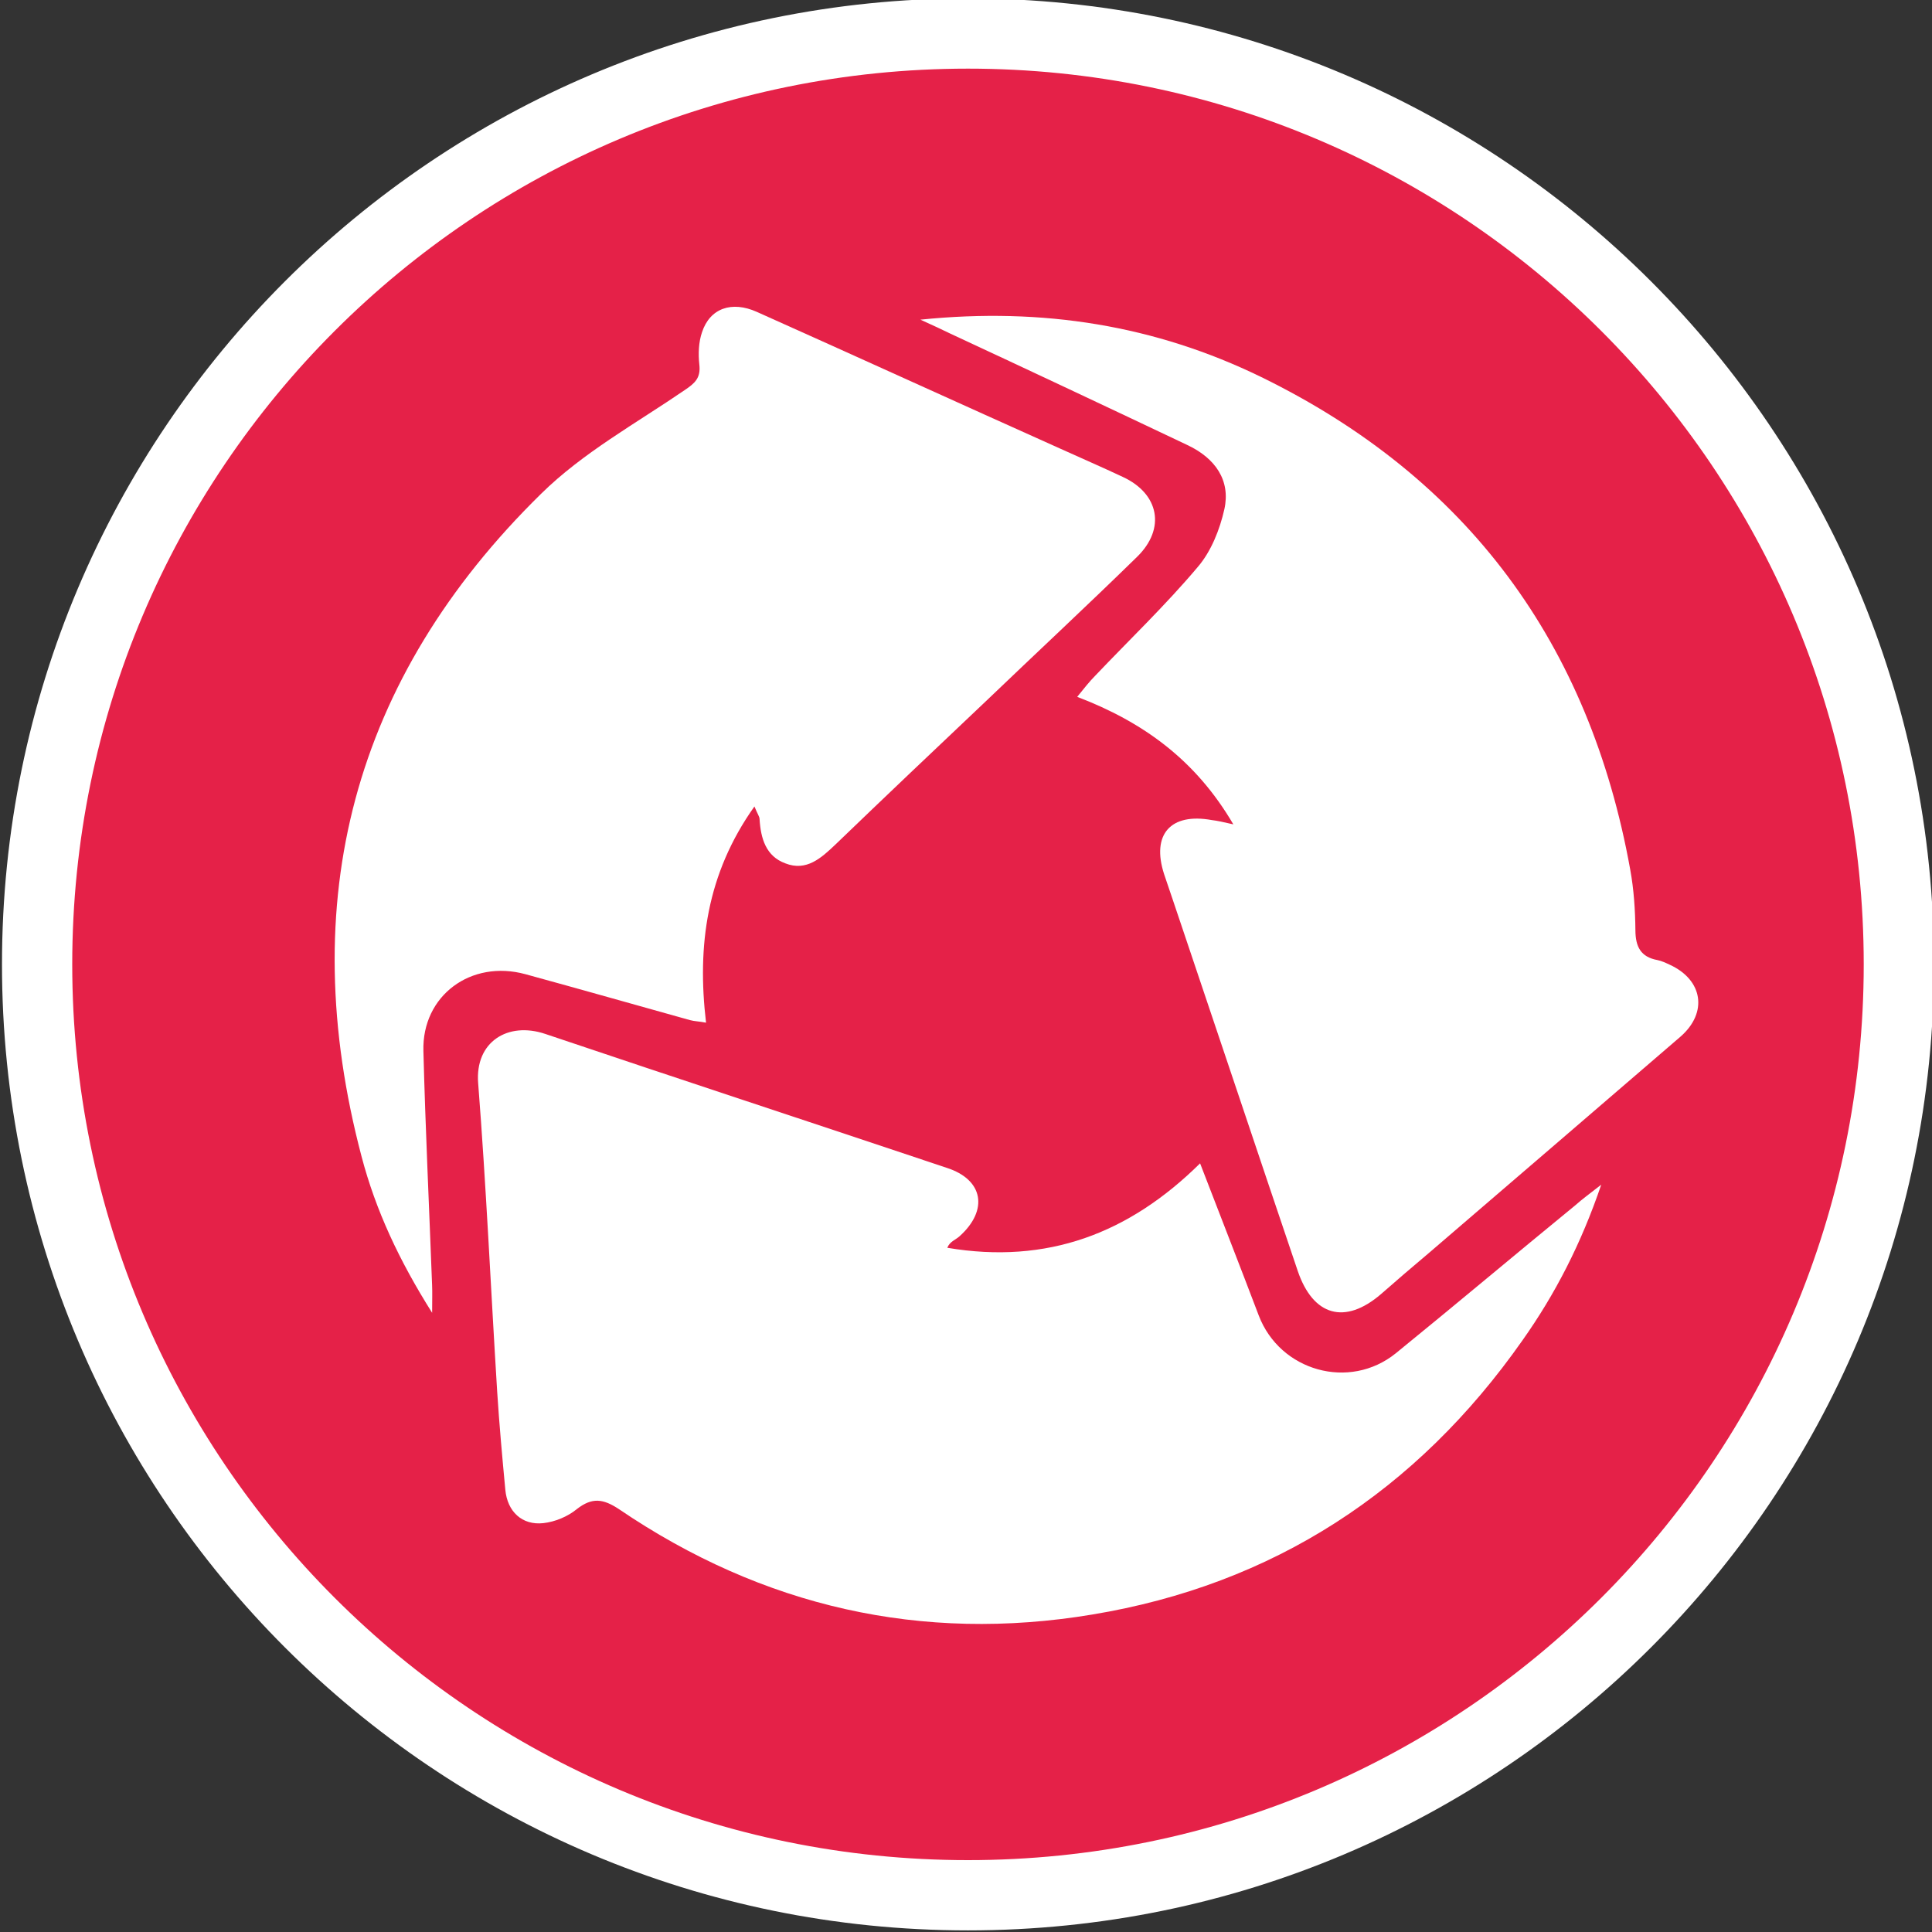
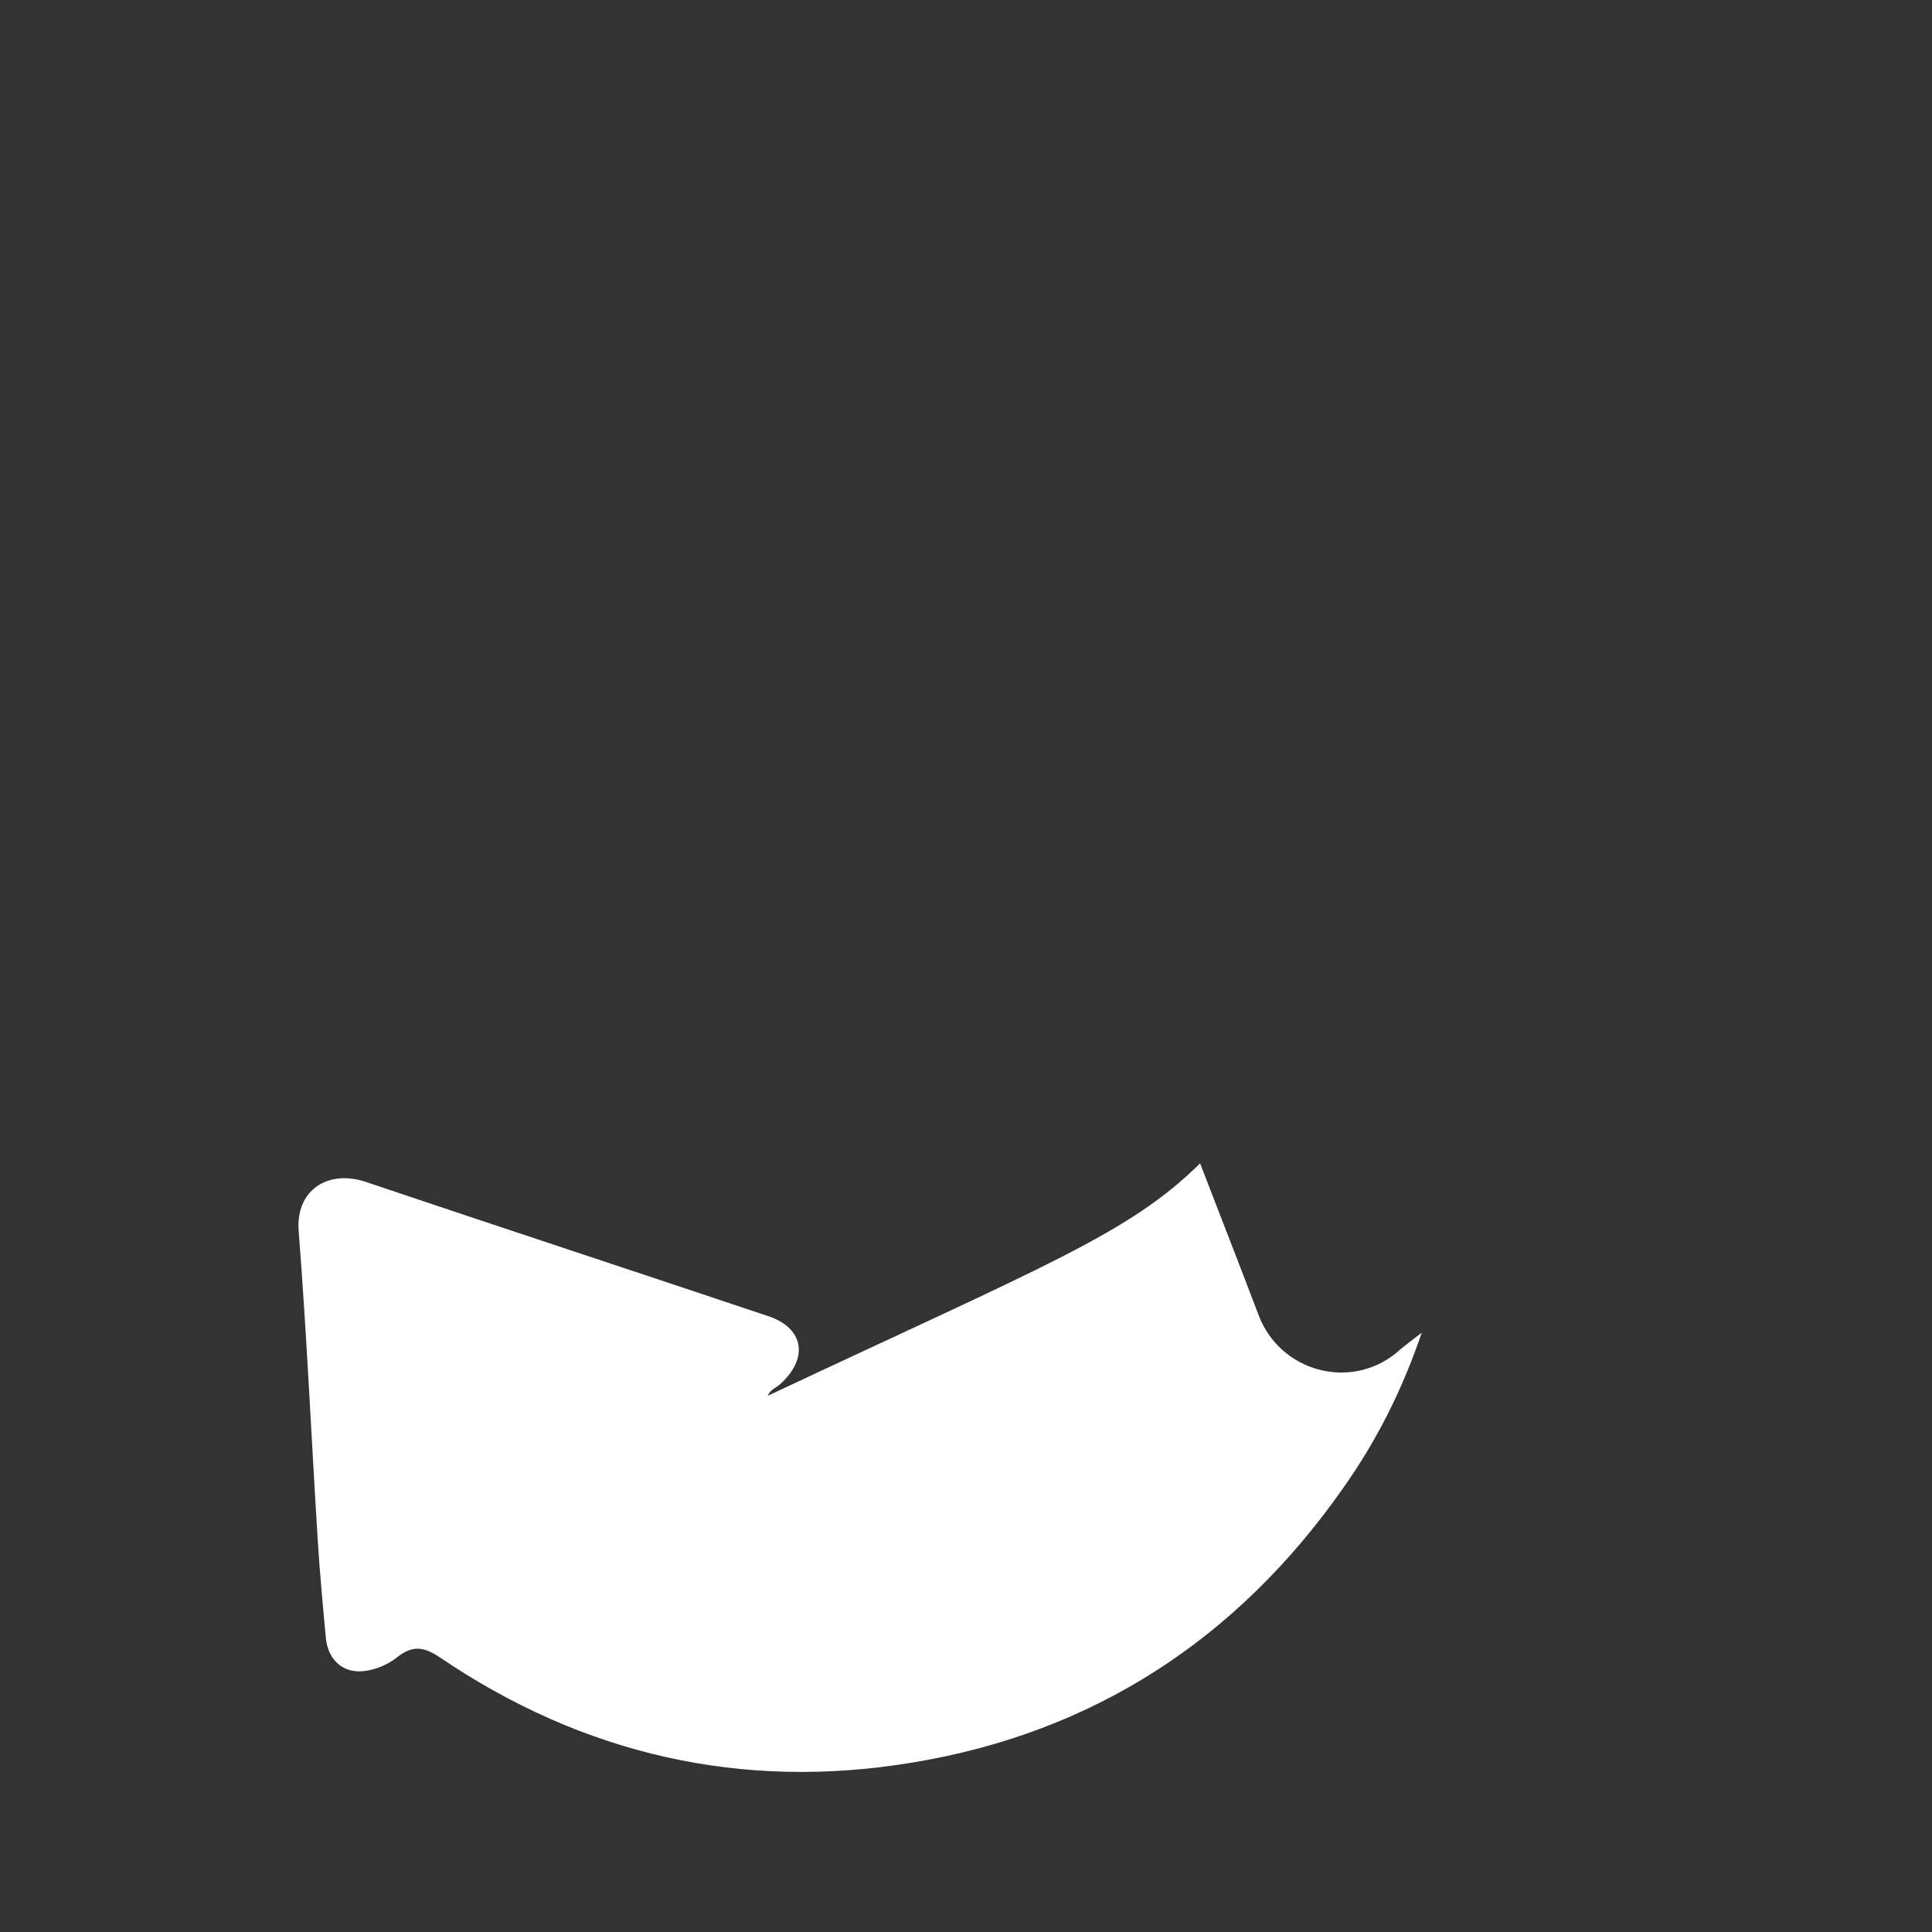
<svg xmlns="http://www.w3.org/2000/svg" version="1.1" id="Ebene_1" x="0px" y="0px" width="110px" height="110px" viewBox="0 0 110 110" enable-background="new 0 0 110 110" xml:space="preserve">
  <rect x="0" y="0" width="110" height="110" fill="#333333" stroke="none" />
-   <path fill="#E52148" stroke="#FFFFFF" stroke-width="4" stroke-miterlimit="10" d="M108.113,54.907  c0,29.269-23.734,53.001-53,53.001c-29.269,0-53-23.732-53-53.001c0-29.267,23.731-52.999,53-52.999  C84.379,1.908,108.113,25.64,108.113,54.907z" />
  <g>
-     <path fill="#FFFFFF" d="M68.328,66.236c1.178,3.059,2.273,5.851,3.338,8.658c1.211,3.18,5.169,4.285,7.805,2.156   c3.424-2.783,6.813-5.638,10.219-8.425c0.404-0.36,0.82-0.66,1.478-1.174c-1.149,3.373-2.623,6.231-4.49,8.87   c-6.016,8.57-14.187,13.904-24.497,15.605c-9.706,1.617-18.756-0.441-26.938-6c-0.903-0.597-1.528-0.683-2.399-0.006   c-0.52,0.43-1.244,0.727-1.906,0.801c-1.218,0.135-2.052-0.662-2.167-1.9c-0.175-1.852-0.345-3.733-0.463-5.578   c-0.364-5.855-0.626-11.719-1.084-17.578c-0.184-2.346,1.69-3.518,3.825-2.796c7.613,2.567,15.235,5.067,22.854,7.623   c2.091,0.67,2.387,2.405,0.732,3.894c-0.235,0.215-0.559,0.297-0.7,0.658C59.613,72.001,64.277,70.24,68.328,66.236z" />
-     <path fill="#FFFFFF" d="M42.954,45.917c-2.72,3.83-3.273,7.912-2.755,12.31c-0.387-0.076-0.66-0.076-0.915-0.146   c-3.121-0.871-6.24-1.758-9.367-2.614c-3.101-0.846-5.897,1.218-5.81,4.372c0.116,4.465,0.329,8.898,0.495,13.338   c0.018,0.422,0.002,0.803,0.002,1.569c-1.882-2.983-3.216-5.845-4.018-8.899c-3.827-14.506-0.51-27.209,10.225-37.736   c2.371-2.337,5.401-4.004,8.178-5.904c0.586-0.395,0.916-0.693,0.828-1.453c-0.067-0.609-0.041-1.277,0.155-1.844   c0.449-1.357,1.688-1.797,3.125-1.15c5.783,2.587,11.533,5.213,17.303,7.799c1.181,0.535,2.363,1.047,3.535,1.599   c2.053,0.952,2.455,2.934,0.807,4.545c-2.818,2.757-5.715,5.449-8.583,8.196c-2.877,2.723-5.738,5.435-8.596,8.188   c-0.807,0.766-1.649,1.541-2.849,1.069c-1.108-0.406-1.402-1.423-1.468-2.526C43.241,46.485,43.132,46.353,42.954,45.917z" />
-     <path fill="#FFFFFF" d="M70.221,46.936c-2.139-3.659-5.123-5.821-8.889-7.261c0.389-0.48,0.688-0.863,1.021-1.199   c1.948-2.05,4-4.008,5.832-6.182c0.768-0.888,1.264-2.135,1.526-3.305c0.356-1.615-0.489-2.902-2.144-3.668   c-4.475-2.124-8.955-4.232-13.452-6.323c-0.473-0.229-0.952-0.455-1.71-0.798c6.984-0.714,13.398,0.338,19.406,3.268   c11.756,5.745,18.688,15.19,21.006,28.037c0.209,1.139,0.285,2.317,0.296,3.466c0.006,0.93,0.301,1.516,1.252,1.691   c0.241,0.048,0.475,0.159,0.7,0.264c1.891,0.864,2.183,2.724,0.621,4.091c-4.766,4.108-9.539,8.205-14.311,12.305   c-0.916,0.771-1.835,1.557-2.748,2.359c-2.046,1.76-3.863,1.258-4.74-1.32c-2.218-6.551-4.406-13.109-6.609-19.632   c-0.331-1-0.67-1.976-1-2.96c-0.731-2.26,0.367-3.504,2.714-3.078C69.314,46.731,69.615,46.796,70.221,46.936z" />
+     <path fill="#FFFFFF" d="M68.328,66.236c1.178,3.059,2.273,5.851,3.338,8.658c1.211,3.18,5.169,4.285,7.805,2.156   c0.404-0.36,0.82-0.66,1.478-1.174c-1.149,3.373-2.623,6.231-4.49,8.87   c-6.016,8.57-14.187,13.904-24.497,15.605c-9.706,1.617-18.756-0.441-26.938-6c-0.903-0.597-1.528-0.683-2.399-0.006   c-0.52,0.43-1.244,0.727-1.906,0.801c-1.218,0.135-2.052-0.662-2.167-1.9c-0.175-1.852-0.345-3.733-0.463-5.578   c-0.364-5.855-0.626-11.719-1.084-17.578c-0.184-2.346,1.69-3.518,3.825-2.796c7.613,2.567,15.235,5.067,22.854,7.623   c2.091,0.67,2.387,2.405,0.732,3.894c-0.235,0.215-0.559,0.297-0.7,0.658C59.613,72.001,64.277,70.24,68.328,66.236z" />
  </g>
</svg>